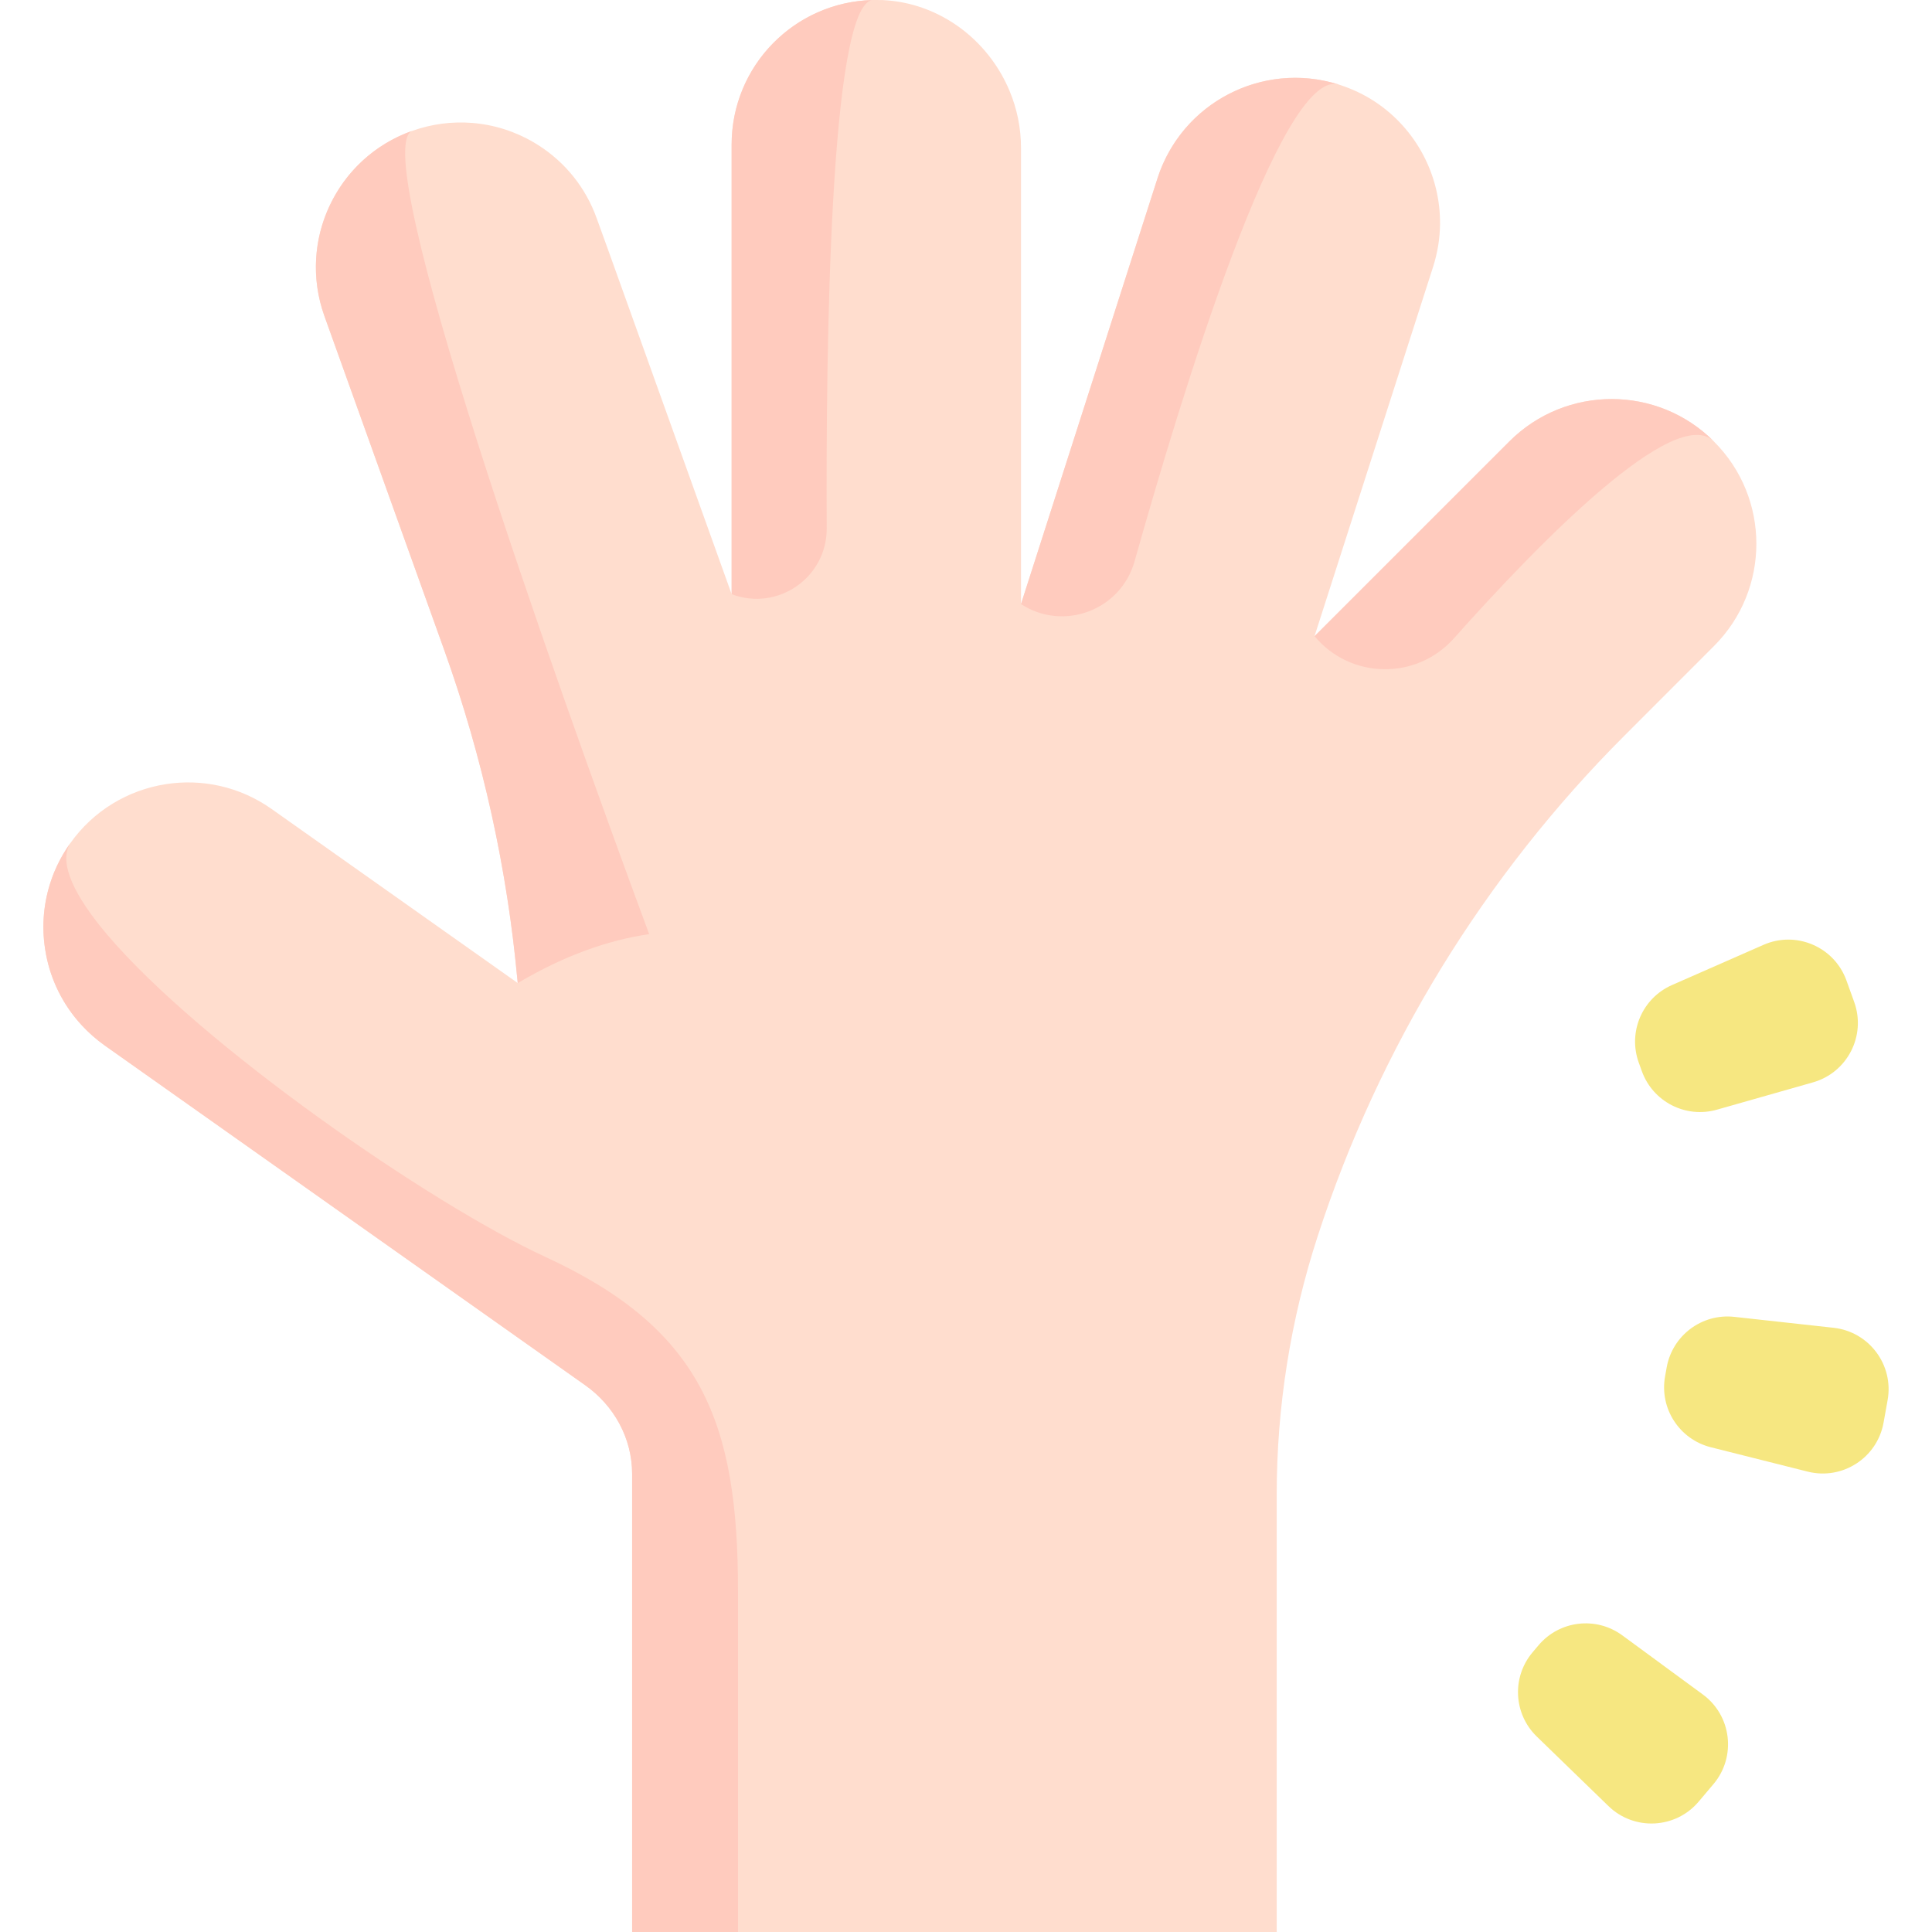
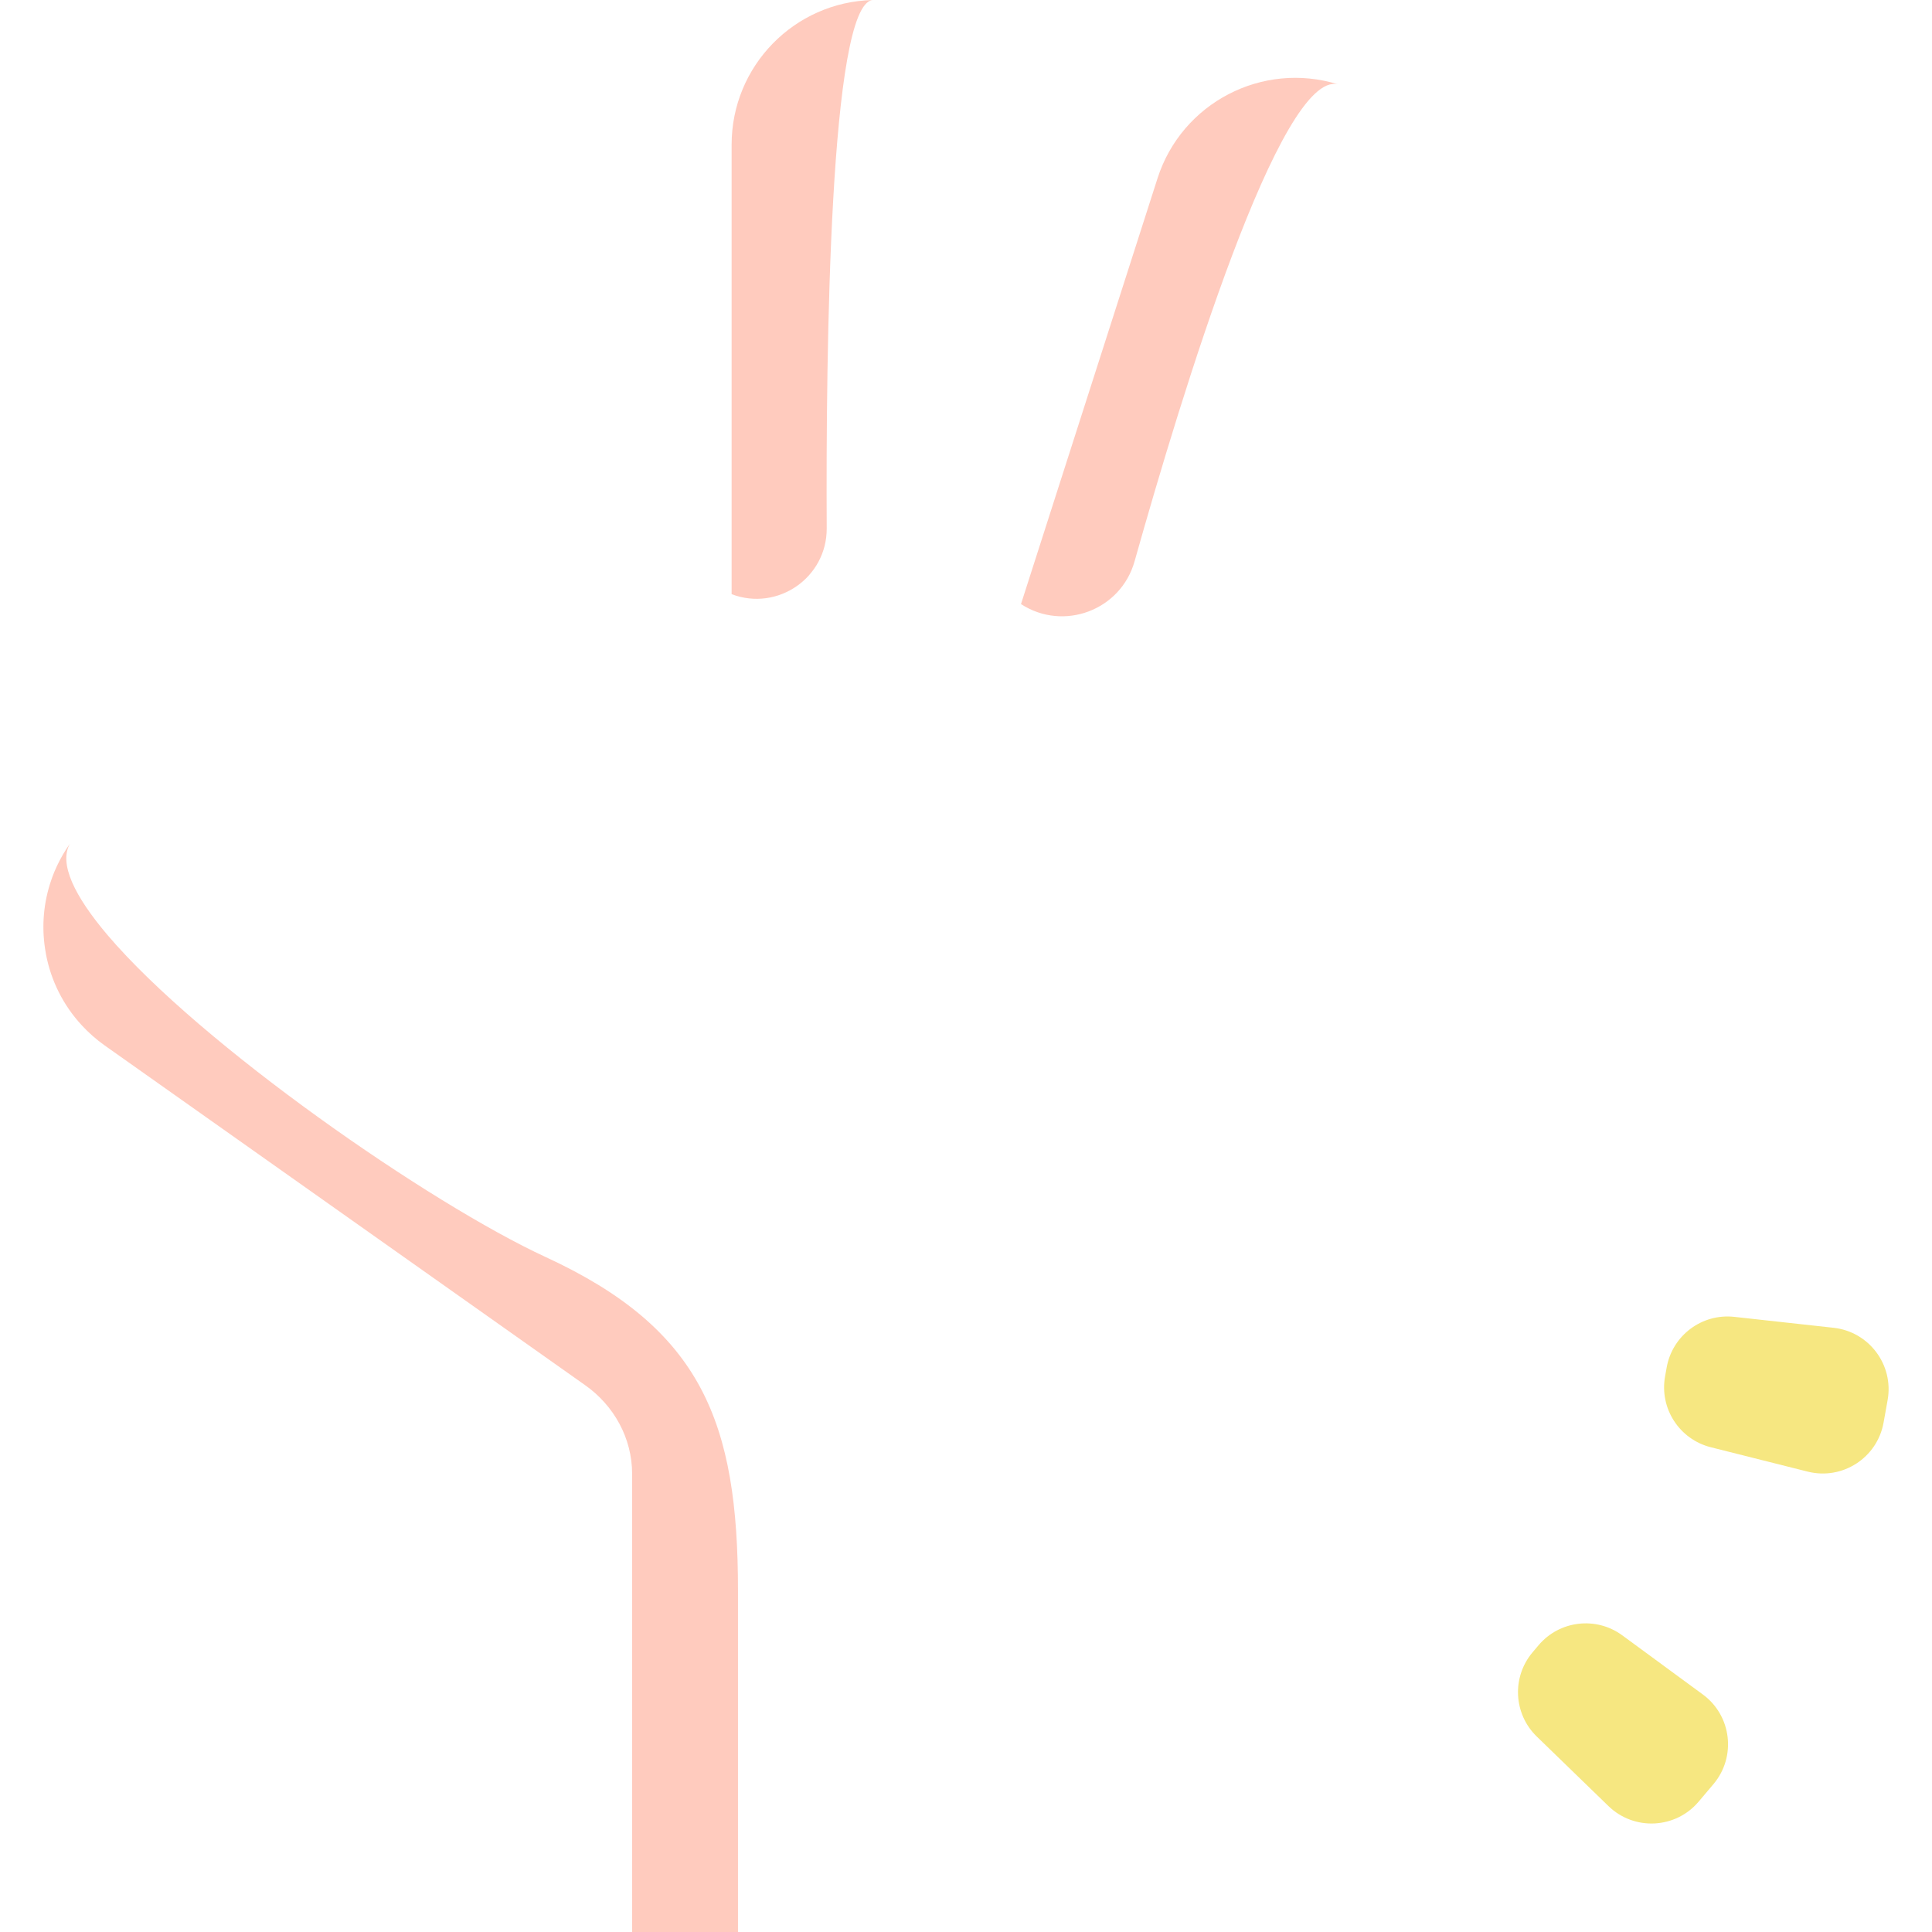
<svg xmlns="http://www.w3.org/2000/svg" id="Capa_1" enable-background="new 0 0 512 512" height="512" viewBox="0 0 512 512" width="512">
  <g>
    <g>
-       <path d="m454.213 171.217-23.635 23.654c-18.606 18.587-34.862 39.262-48.536 61.524-13.645 22.291-24.689 46.138-32.822 71.156-7.204 22.117-10.879 45.268-10.879 68.535v115.914h-170.821v-121.397c0-9.448-4.787-18.132-12.523-23.567-.029-.048-.068-.068-.097-.087h-.029l-127.178-89.926c-2.224-1.586-4.236-3.375-6.015-5.299-4.971-5.358-8.181-11.924-9.487-18.829-.097-.493-.184-.986-.251-1.48-.928-6.073-.397-12.359 1.692-18.326.213-.658.464-1.315.735-1.963.909-2.166 2.002-4.284 3.336-6.325.251-.396.551-.832.841-1.228 6.228-8.839 15.512-14.216 25.414-15.763 9.497-1.48 19.544.59 28.016 6.576l65.238 46.138c-.106-1.015-.193-2.07-.329-3.085-.571-6.063-1.325-12.117-2.244-18.123-3.433-22.793-9.09-45.21-16.894-67.017l-18.084-50.374-13.693-38.178c-.155-.435-.3-.87-.435-1.315-.909-2.872-1.47-5.773-1.702-8.684-.193-2.553-.145-5.077.165-7.582 1.711-13.906 11.014-26.381 25.124-31.439 5.309-1.905 10.773-2.572 16.043-2.147 5.822.474 11.392 2.263 16.343 5.184.435.261.861.522 1.286.793 6.885 4.419 12.388 11.034 15.347 19.322l3.017 8.336 32.735 91.251v-119.142c0-4.39.735-8.636 2.108-12.562 2.137-6.218 5.851-11.701 10.647-15.985 6.025-5.406 13.781-8.916 22.329-9.642.725-.068 1.47-.087 2.253-.126.068-.01.174 0 .271-.01.793 0 1.576.01 2.36.019 3.742.174 7.349.899 10.734 2.108 7.34 2.611 13.684 7.446 18.268 13.684 1.866 2.543 3.452 5.328 4.69 8.297 1.953 4.69 3.027 9.787 3.027 15.106v120.872l36.168-112.846c1.789-5.58 4.768-10.473 8.53-14.496 9.081-9.651 22.842-14.245 36.361-11.179.967.213 1.953.474 2.93.764.155.048.28.087.406.145 3.433 1.102 6.595 2.621 9.448 4.507 10.86 7.185 17.349 19.486 17.204 32.483-.039 3.714-.648 7.485-1.828 11.218l-31.439 97.924 51.631-51.621c14.999-14.98 39.243-14.98 54.213.019 15.001 14.942 15.001 39.244.011 54.214z" fill="#ffddce" />
      <g fill="#ffcbbe">
-         <path d="m454.219 116.987c-10.204-10.204-46.448 26.96-68.928 52.193-9.908 11.122-27.373 10.858-36.921-.574l51.619-51.619c14.983-14.971 39.26-14.971 54.23 0z" />
        <path d="m354.583 22.345c-15.219-3.688-41.36 81.785-53.907 126.408-3.645 12.966-18.809 18.675-30.103 11.337l36.18-112.825c6.427-20.033 27.784-31.12 47.83-24.92z" />
        <path d="m193.887 157.465v-119.132c0-20.848 16.63-37.814 37.345-38.323-11.364 1.323-12.375 92.991-12.144 139.994.064 13.056-12.995 22.1-25.201 17.461z" />
-         <path d="m172.036 247.557c-10.676 1.557-22.291 5.541-34.775 12.939-.019.01-.029.019-.048.029-.01 0-.01 0-.01 0-2.717-30.056-9.245-59.706-19.467-88.215l-31.758-88.544c-7.156-19.941 3.201-41.902 23.132-49.049-11.527 6.083 37.048 142.95 62.926 212.84z" />
        <path d="m195.574 421.51v90.49h-28.054v-121.397c0-9.448-4.787-18.132-12.523-23.567-.029-.048-.068-.068-.097-.087h-.029l-127.178-89.926c-2.224-1.586-4.236-3.375-6.015-5.299-4.961-5.358-8.181-11.905-9.487-18.799-.01-.019 0-.029 0-.029-.097-.493-.184-.986-.251-1.48-.928-6.063-.397-12.359 1.692-18.326v-.01c.222-.648.474-1.296.735-1.944 0 0 0 0 0-.01.909-2.166 2.002-4.284 3.336-6.325.251-.396.551-.832.841-1.228-3.027 5.29 1.228 13.926 9.903 24.167 24.766 29.166 85.526 71.253 116.182 85.401 41.381 19.09 50.945 43.788 50.945 88.369z" />
      </g>
    </g>
    <g fill="#f6e781">
      <path d="m406.151 437.876 1.575-1.864c5.556-6.574 15.254-7.723 22.192-2.63l21.343 15.666c7.645 5.611 8.938 16.524 2.817 23.767l-3.914 4.632c-6.121 7.243-17.097 7.786-23.904 1.184l-19.004-18.434c-6.178-5.994-6.661-15.747-1.105-22.321z" />
      <path d="m441.261 364.756.432-2.402c1.525-8.471 9.348-14.315 17.904-13.374l26.317 2.896c9.426 1.037 16.003 9.841 14.323 19.174l-1.074 5.968c-1.68 9.333-10.913 15.292-20.109 12.977l-25.675-6.462c-8.347-2.101-13.642-10.306-12.118-18.777z" />
-       <path d="m435.108 283.877-.827-2.296c-2.915-8.099.938-17.072 8.818-20.534l24.239-10.651c8.682-3.815 18.779.521 21.991 9.444l2.054 5.706c3.212 8.923-1.805 18.699-10.927 21.293l-25.466 7.241c-8.279 2.354-16.967-2.104-19.882-10.203z" />
    </g>
  </g>
</svg>